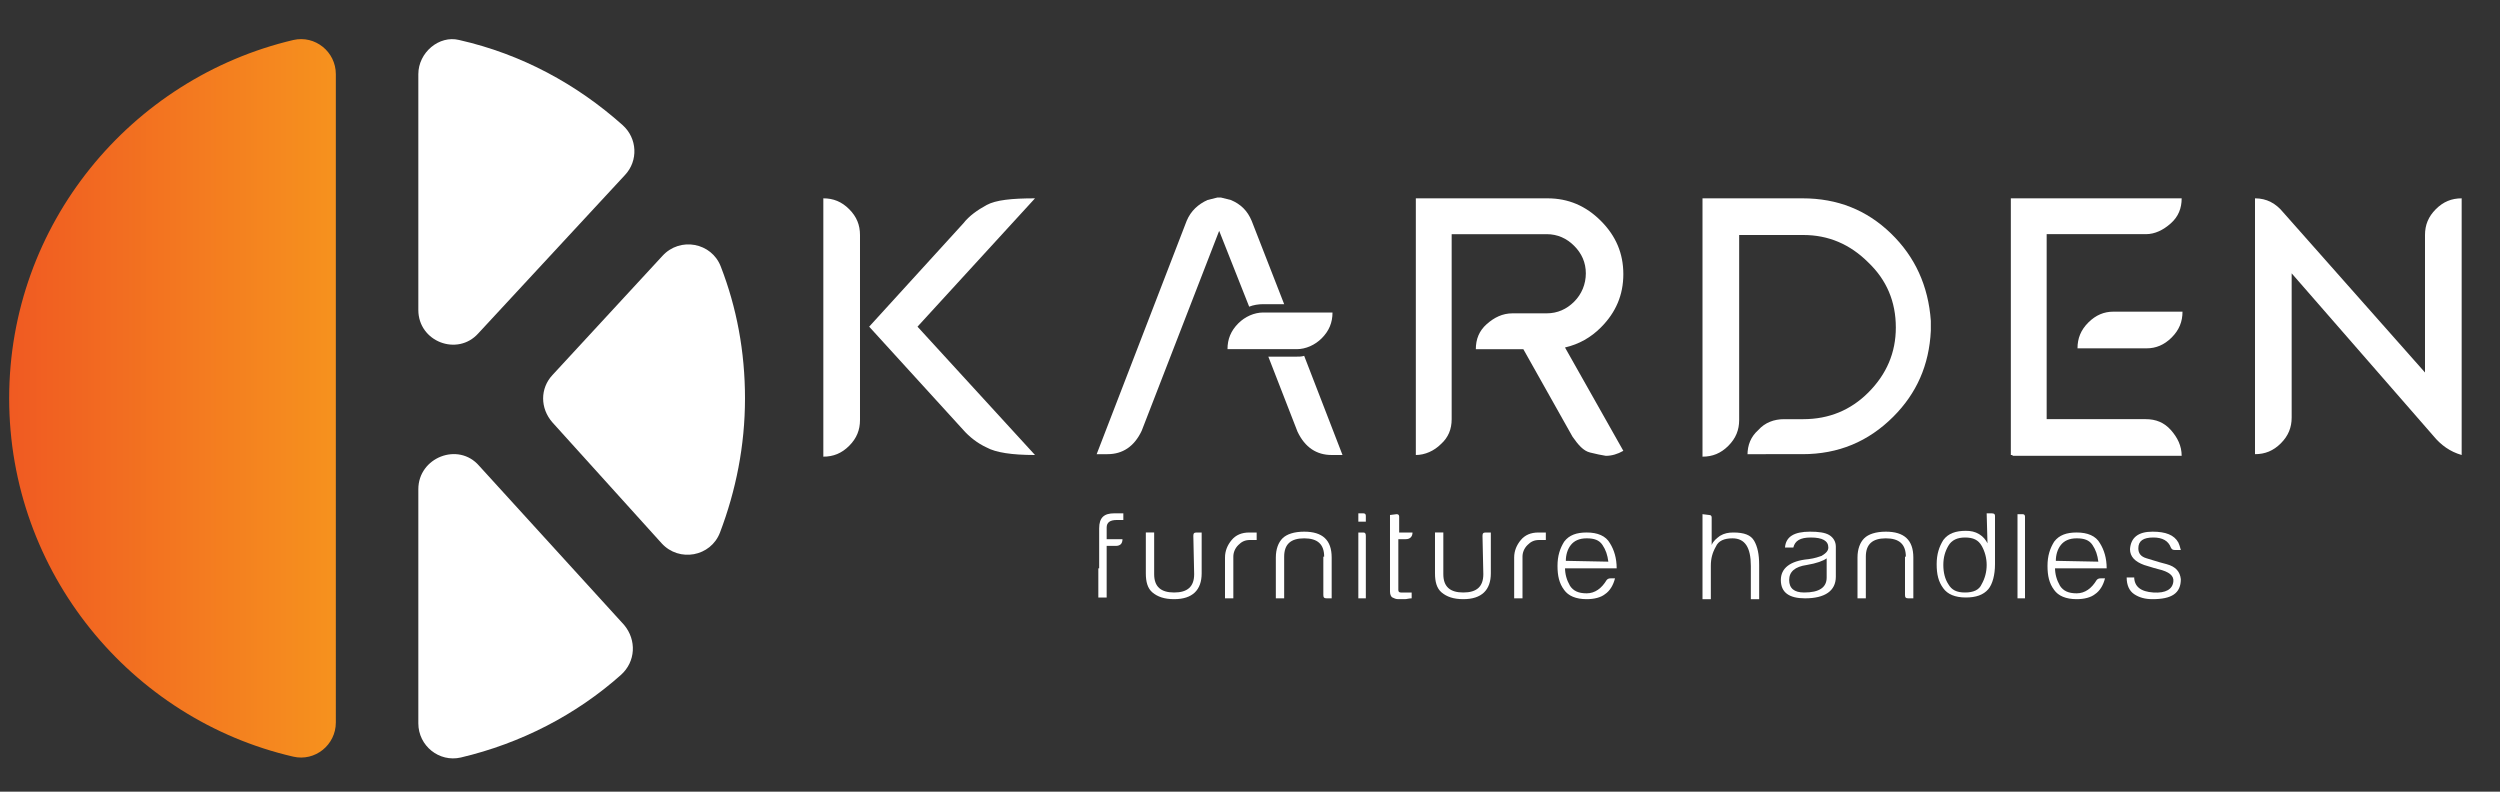
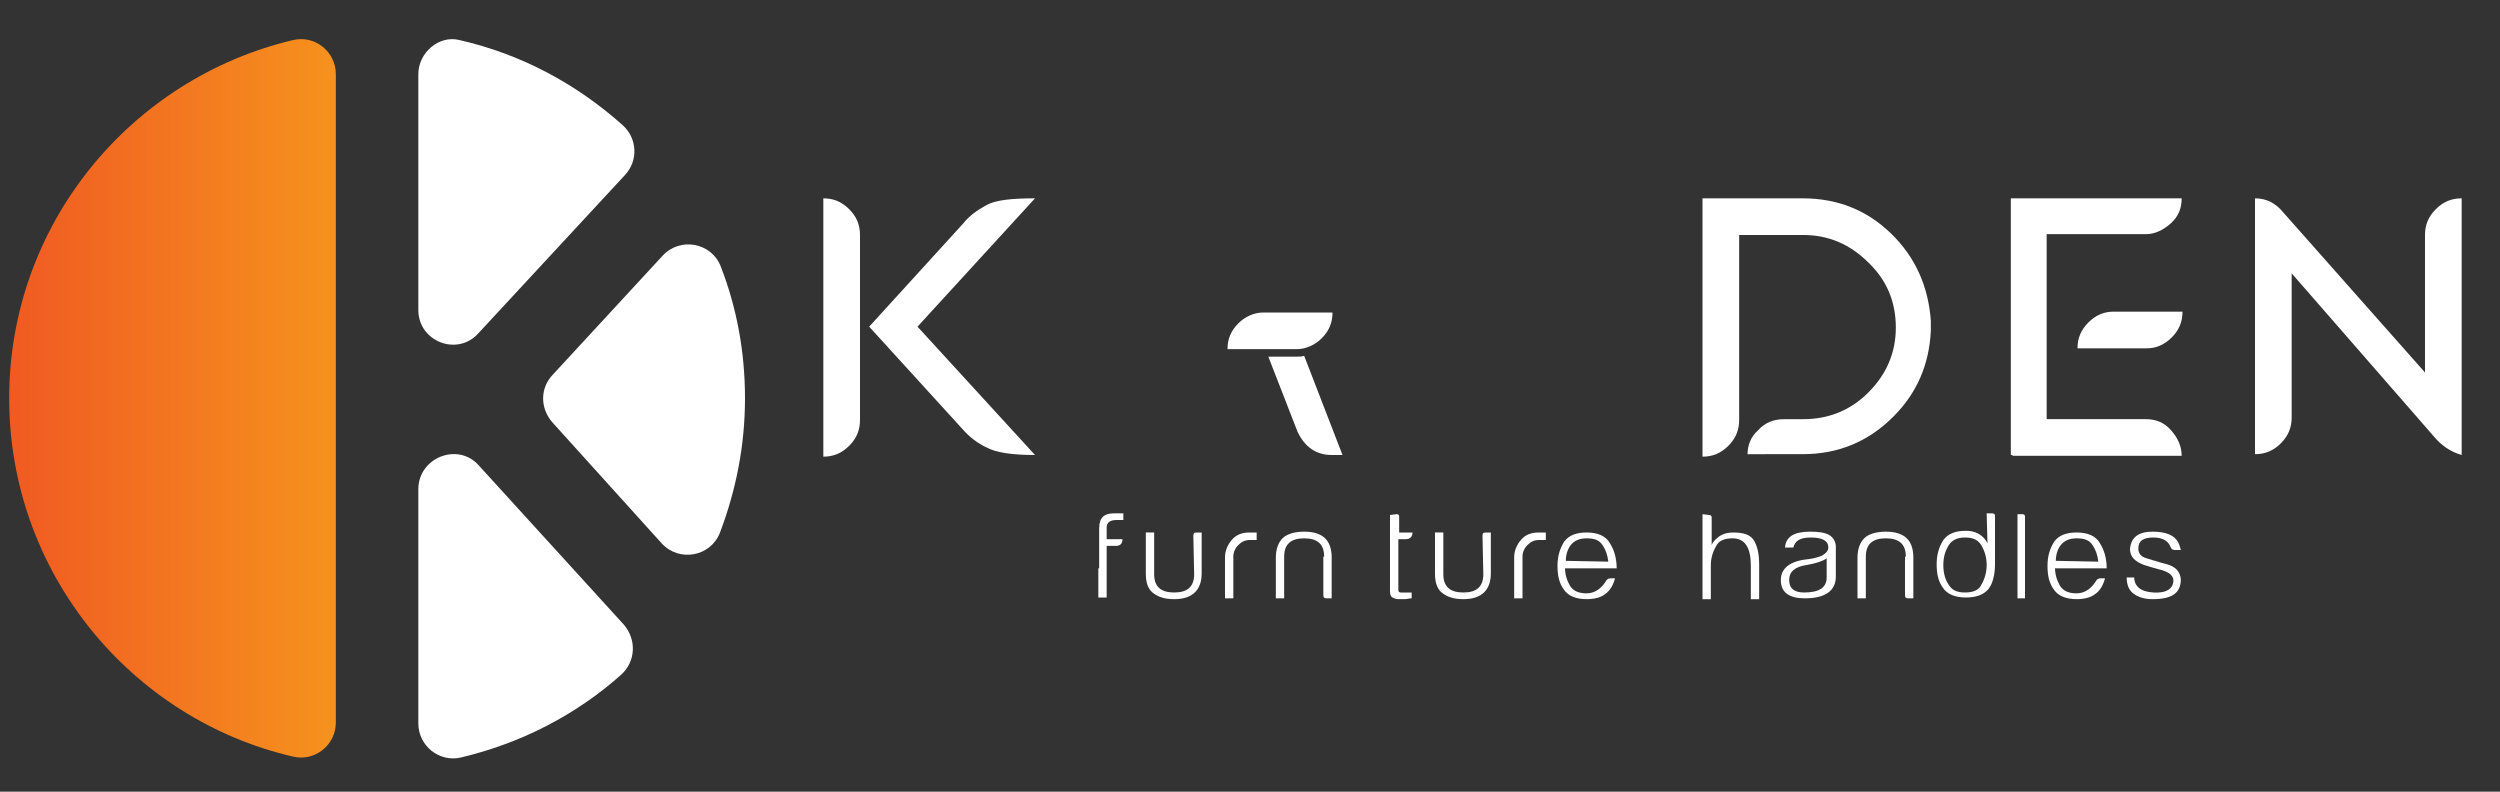
<svg xmlns="http://www.w3.org/2000/svg" version="1.1" id="Layer_1" x="0px" y="0px" viewBox="0 0 300 95" style="enable-background:new 0 0 300 95;" xml:space="preserve">
  <rect x="0" y="0" width="300" height="95" fill="#333333" stroke="none" />
  <style type="text/css">
	.st0{fill:url(#SVGID_1_);}
	.st1{fill:#FFFFFF;}
</style>
  <g>
    <g>
      <linearGradient id="SVGID_1_" gradientUnits="userSpaceOnUse" x1="1.129" y1="47.847" x2="40.324" y2="47.847">
        <stop offset="0" style="stop-color:#F05A22" />
        <stop offset="1" style="stop-color:#F6921E" />
      </linearGradient>
      <path class="st0" d="M40.3,8.9c0-2.7-2.5-4.7-5.1-4.1C15.7,9.4,1.1,26.9,1.1,47.8c0,20.9,14.6,38.5,34.1,43    c2.6,0.6,5.1-1.4,5.1-4.1L40.3,8.9z" />
    </g>
    <path class="st1" d="M79.4,65.2c2.1,2.3,5.9,1.6,7-1.3c1.9-5,3-10.4,3-16.1c0-5.6-1-10.9-2.9-15.8c-1.1-2.9-4.9-3.6-7-1.3L66.3,45   c-1.5,1.6-1.5,4,0,5.7L79.4,65.2z" />
    <path class="st1" d="M50.2,8.9v28.3c0,3.8,4.7,5.6,7.2,2.8l17.6-19c1.6-1.7,1.5-4.4-0.3-6c-5.5-4.9-12.1-8.5-19.6-10.2   C52.7,4.2,50.2,6.3,50.2,8.9z" />
    <path class="st1" d="M50.2,58.7v28.1c0,2.7,2.5,4.7,5.1,4.1c7.2-1.7,13.8-5.1,19.2-9.9c1.8-1.6,1.9-4.2,0.4-6L57.5,55.9   C55,53,50.2,54.9,50.2,58.7z" />
  </g>
  <g>
    <g>
      <g>
        <path class="st1" d="M98.8,23.8c1.2,0,2.2,0.4,3.1,1.3s1.3,1.9,1.3,3.1v22.2c0,1.2-0.4,2.2-1.3,3.1s-1.9,1.3-3.1,1.3V23.8z      M118.4,53.7c-1.1-0.5-2.1-1.3-2.8-2.1l-11.3-12.4l11.3-12.4c0.7-0.9,1.7-1.6,2.8-2.2c1.1-0.6,3-0.8,5.8-0.8l-14.1,15.4     l14.1,15.4C121.4,54.6,119.5,54.3,118.4,53.7z" />
-         <path class="st1" d="M190.8,54.3c-0.8-0.2-1.4-0.9-2.1-1.9l-5.9-10.5h-5.7c0-1.2,0.4-2.2,1.3-3s1.9-1.3,3.1-1.3h4.1     c1.3,0,2.4-0.5,3.3-1.4c0.9-0.9,1.4-2.1,1.4-3.4c0-1.3-0.5-2.4-1.4-3.3c-0.9-0.9-2-1.4-3.3-1.4h-11.4v22.2c0,1.2-0.4,2.2-1.3,3     c-0.8,0.8-1.9,1.3-3,1.3V23.8h15.8c2.5,0,4.6,0.9,6.4,2.7s2.7,3.9,2.7,6.4c0,2.5-0.9,4.6-2.7,6.4c-1.2,1.2-2.6,2-4.3,2.4l7,12.4     c-0.7,0.4-1.4,0.6-2.1,0.6C192.1,54.6,191.6,54.5,190.8,54.3z" />
        <path class="st1" d="M209.7,54.6c0-1.2,0.4-2.2,1.3-3c0.8-0.9,1.9-1.3,3.1-1.3h2.3c3.1,0,5.7-1.1,7.8-3.2     c2.2-2.2,3.3-4.8,3.3-7.8c0-3.1-1.1-5.7-3.3-7.8c-2.2-2.2-4.8-3.3-7.8-3.3h-7.7v22.2c0,1.2-0.4,2.2-1.3,3.1s-1.9,1.3-3.1,1.3     V23.8h12c4.2,0,7.7,1.4,10.6,4.2c2.9,2.8,4.5,6.3,4.8,10.5l0,0.6l0,0.6c-0.2,4.1-1.7,7.5-4.5,10.3c-3,3-6.6,4.5-10.9,4.5H209.7z" />
        <path class="st1" d="M241.5,54.6h-0.2V23.8h20.5c0,1.2-0.4,2.2-1.3,3s-1.9,1.3-3,1.3h-11.9v22.2h11.9c1.2,0,2.2,0.4,3,1.3     s1.3,1.9,1.3,3.1H241.5z" />
        <path class="st1" d="M249.3,41.8c0-1.2,0.4-2.2,1.3-3.1s1.9-1.3,3-1.3h8.3c0,1.2-0.4,2.2-1.3,3.1s-1.9,1.3-3,1.3H249.3z" />
        <path class="st1" d="M159.9,37.5c0,1.2-0.4,2.2-1.3,3.1c-0.8,0.8-1.9,1.3-3,1.3h-8.3c0-1.2,0.4-2.2,1.3-3.1     c0.8-0.8,1.9-1.3,3-1.3H159.9" />
        <g>
          <path class="st1" d="M156.5,42.7c-0.3,0.1-0.6,0.1-1,0.1h-3.3l3.5,9c0.9,1.9,2.3,2.8,4.1,2.8h1.3L156.5,42.7z" />
-           <path class="st1" d="M149.9,36.8c0.5-0.2,1.1-0.3,1.7-0.3h2.5l-3.9-10c-0.5-1.2-1.3-2-2.5-2.5l-1.2-0.3l-0.2,0l-0.2,0l-1.2,0.3      c-1.1,0.5-2,1.3-2.5,2.5l-10.8,28h1.3c1.8,0,3.2-0.9,4.1-2.8l9.3-24L149.9,36.8z" />
        </g>
        <path class="st1" d="M270.6,23.8c1.4,0,2.5,0.6,3.4,1.7l17,19.2l0-16.5c0-1.2,0.4-2.2,1.3-3.1s1.9-1.3,3.1-1.3l0,30.8     c-1.4-0.4-2.5-1.2-3.4-2.3l-17-19.5v17.3c0,1.2-0.4,2.2-1.3,3.1s-1.9,1.3-3.1,1.3V23.8z" />
      </g>
    </g>
    <g>
      <path class="st1" d="M131.9,68.2v-4.8c0-1.3,0.6-1.8,1.8-1.8h1.1v0.8h-0.8c-0.8,0-1.2,0.3-1.2,0.9v1.4h1.9c0,0.3-0.1,0.5-0.2,0.6    c-0.1,0.1-0.3,0.2-0.5,0.2h-1.2v6.2h-1V68.2z" />
      <path class="st1" d="M143.2,64.3c0-0.3,0.1-0.4,0.4-0.4h0.6v4.9c0,2-1.1,3.1-3.3,3.1c-1.2,0-2-0.3-2.6-0.8s-0.8-1.3-0.8-2.3v-4.9    h1v5c0,1.5,0.8,2.2,2.4,2.2c1.6,0,2.4-0.7,2.4-2.2L143.2,64.3L143.2,64.3z" />
      <path class="st1" d="M150.8,63.9v0.9h-0.8c-0.6,0-1,0.2-1.4,0.6c-0.4,0.4-0.6,0.9-0.6,1.4v5h-1v-4.9c0-0.8,0.3-1.5,0.8-2.1    c0.5-0.6,1.2-0.9,2.1-0.9H150.8z" />
      <path class="st1" d="M158.9,66.8c0-1.5-0.8-2.2-2.4-2.2c-1.6,0-2.4,0.7-2.4,2.2v5h-1v-4.9c0-1,0.3-1.8,0.8-2.3    c0.5-0.5,1.4-0.8,2.6-0.8c2.2,0,3.3,1,3.3,3.1v4.9h-0.6c-0.3,0-0.4-0.1-0.4-0.4V66.8z" />
-       <path class="st1" d="M164,62.6h-1v-1h0.6c0.2,0,0.3,0.1,0.3,0.3V62.6z M163,71.8v-7.9h0.6c0.2,0,0.3,0.1,0.3,0.4v7.5H163z" />
      <path class="st1" d="M167.6,61.7c0.2,0,0.3,0.1,0.3,0.3v1.9h1.6c0,0.5-0.3,0.8-0.8,0.8h-0.9v6.1c0,0.2,0.1,0.3,0.3,0.3h1.3v0.7    c-0.3,0-0.6,0.1-0.8,0.1h-0.8c-0.3,0-0.5-0.1-0.7-0.2s-0.3-0.4-0.3-0.7v-9.2L167.6,61.7z" />
      <path class="st1" d="M177.9,64.3c0-0.3,0.1-0.4,0.4-0.4h0.6v4.9c0,2-1.1,3.1-3.3,3.1c-1.2,0-2-0.3-2.6-0.8s-0.8-1.3-0.8-2.3v-4.9    h1v5c0,1.5,0.8,2.2,2.4,2.2c1.6,0,2.4-0.7,2.4-2.2L177.9,64.3L177.9,64.3z" />
      <path class="st1" d="M185.5,63.9v0.9h-0.8c-0.6,0-1,0.2-1.4,0.6c-0.4,0.4-0.6,0.9-0.6,1.4v5h-1v-4.9c0-0.8,0.3-1.5,0.8-2.1    c0.5-0.6,1.2-0.9,2.1-0.9H185.5z" />
      <path class="st1" d="M187.8,68.1c0,0.8,0.2,1.5,0.6,2.2c0.4,0.6,1,0.9,2,0.9c1,0,1.8-0.6,2.4-1.6c0.1-0.1,0.2-0.2,0.5-0.2h0.5    c-0.2,0.8-0.6,1.5-1.2,1.9c-0.5,0.4-1.3,0.6-2.2,0.6c-1.3,0-2.2-0.4-2.7-1.1c-0.6-0.8-0.8-1.7-0.8-2.9c0-1.2,0.3-2.1,0.8-2.9    c0.6-0.8,1.5-1.1,2.7-1.1c1.3,0,2.3,0.4,2.8,1.3c0.5,0.8,0.8,1.8,0.8,3H187.8L187.8,68.1z M193,67.4c-0.1-0.8-0.3-1.4-0.7-2    c-0.4-0.6-1-0.8-1.9-0.8c-0.9,0-1.5,0.3-1.9,0.8s-0.6,1.2-0.6,1.9L193,67.4z" />
      <path class="st1" d="M205.1,61.8c0.2,0,0.3,0.1,0.3,0.3v3.3c0.2-0.5,0.6-0.8,1-1.1c0.5-0.3,1-0.4,1.6-0.4c1.3,0,2.1,0.3,2.5,1    c0.4,0.7,0.6,1.6,0.6,2.9v4.1h-1v-4c0-2.2-0.7-3.3-2.2-3.3c-1,0-1.7,0.3-2,1c-0.4,0.7-0.6,1.4-0.6,2.3v4h-1V61.7L205.1,61.8    L205.1,61.8z" />
      <path class="st1" d="M214.2,65.7c0.1-1.3,1.1-1.9,3-1.9c1,0,1.8,0.1,2.3,0.4c0.5,0.3,0.8,0.8,0.8,1.4v3.6c0,1.7-1.3,2.6-3.7,2.6    c-1.9,0-2.9-0.7-2.9-2.2c0-1.4,1.1-2.3,3.3-2.5c0.8-0.1,1.3-0.3,1.6-0.4c0.5-0.3,0.8-0.6,0.8-1c0-0.8-0.7-1.2-2.1-1.2    c-1.3,0-1.9,0.4-2.1,1.2L214.2,65.7z M216.8,67.8c-1.4,0.2-2.1,0.8-2.1,1.8c0,1,0.6,1.5,1.8,1.5c1.8,0,2.7-0.6,2.7-1.8V67    C218.8,67.3,218,67.6,216.8,67.8z" />
      <path class="st1" d="M228.7,66.8c0-1.5-0.8-2.2-2.4-2.2c-1.6,0-2.4,0.7-2.4,2.2v5h-1v-4.9c0-1,0.3-1.8,0.8-2.3    c0.5-0.5,1.4-0.8,2.6-0.8c2.2,0,3.3,1,3.3,3.1v4.9h-0.6c-0.3,0-0.4-0.1-0.4-0.4V66.8z" />
      <path class="st1" d="M238.4,61.6h0.6c0.3,0,0.4,0.1,0.4,0.3v5.8c0,1.3-0.3,2.4-0.8,3c-0.6,0.7-1.5,1-2.7,1c-1.3,0-2.2-0.4-2.7-1.1    c-0.6-0.8-0.8-1.7-0.8-2.9c0-1.2,0.3-2.1,0.8-2.9c0.6-0.8,1.5-1.1,2.7-1.1c0.6,0,1.1,0.1,1.6,0.4c0.5,0.3,0.8,0.7,1,1.1    L238.4,61.6z M233.8,65.5c-0.4,0.7-0.6,1.4-0.6,2.3c0,0.9,0.2,1.7,0.6,2.3c0.4,0.7,1,1,2,1c1,0,1.7-0.3,2-1    c0.4-0.7,0.6-1.5,0.6-2.3c0-0.8-0.2-1.6-0.6-2.3s-1-1-2-1C234.9,64.5,234.2,64.8,233.8,65.5z" />
      <path class="st1" d="M242.1,71.8V61.7h0.6c0.2,0,0.3,0.1,0.3,0.3v9.8H242.1z" />
      <path class="st1" d="M246.6,68.1c0,0.8,0.2,1.5,0.6,2.2c0.4,0.6,1,0.9,2,0.9c1,0,1.8-0.6,2.4-1.6c0.1-0.1,0.2-0.2,0.5-0.2h0.5    c-0.2,0.8-0.6,1.5-1.2,1.9c-0.5,0.4-1.3,0.6-2.2,0.6c-1.3,0-2.2-0.4-2.7-1.1c-0.6-0.8-0.8-1.7-0.8-2.9c0-1.2,0.3-2.1,0.8-2.9    c0.6-0.8,1.5-1.1,2.7-1.1c1.3,0,2.3,0.4,2.8,1.3c0.5,0.8,0.8,1.8,0.8,3H246.6L246.6,68.1z M251.8,67.4c-0.1-0.8-0.3-1.4-0.7-2    c-0.4-0.6-1-0.8-1.9-0.8c-0.9,0-1.5,0.3-1.9,0.8s-0.6,1.2-0.6,1.9L251.8,67.4z" />
      <path class="st1" d="M256.1,69.2c0,1.2,0.8,1.8,2.3,1.9c1.5,0.1,2.3-0.4,2.4-1.3c0.1-0.7-0.5-1.2-1.8-1.5    c-0.8-0.2-1.3-0.4-1.7-0.5c-1.1-0.4-1.7-1-1.7-1.9c0.1-1.4,1-2.1,2.7-2.1c1.6,0,2.6,0.4,3.1,1.3c0.1,0.2,0.2,0.5,0.3,0.9H261    c-0.3,0-0.4-0.1-0.5-0.3c-0.3-0.8-1-1.2-2.1-1.2c-1.2,0-1.8,0.4-1.8,1.3c0,0.6,0.3,1,1,1.2c0.4,0.1,1.2,0.4,2.4,0.7    c1.1,0.3,1.6,0.9,1.7,1.8c0,1.7-1.1,2.4-3.4,2.4c-0.9,0-1.6-0.2-2.2-0.6c-0.6-0.4-0.9-1.1-0.9-2H256.1z" />
    </g>
  </g>
</svg>